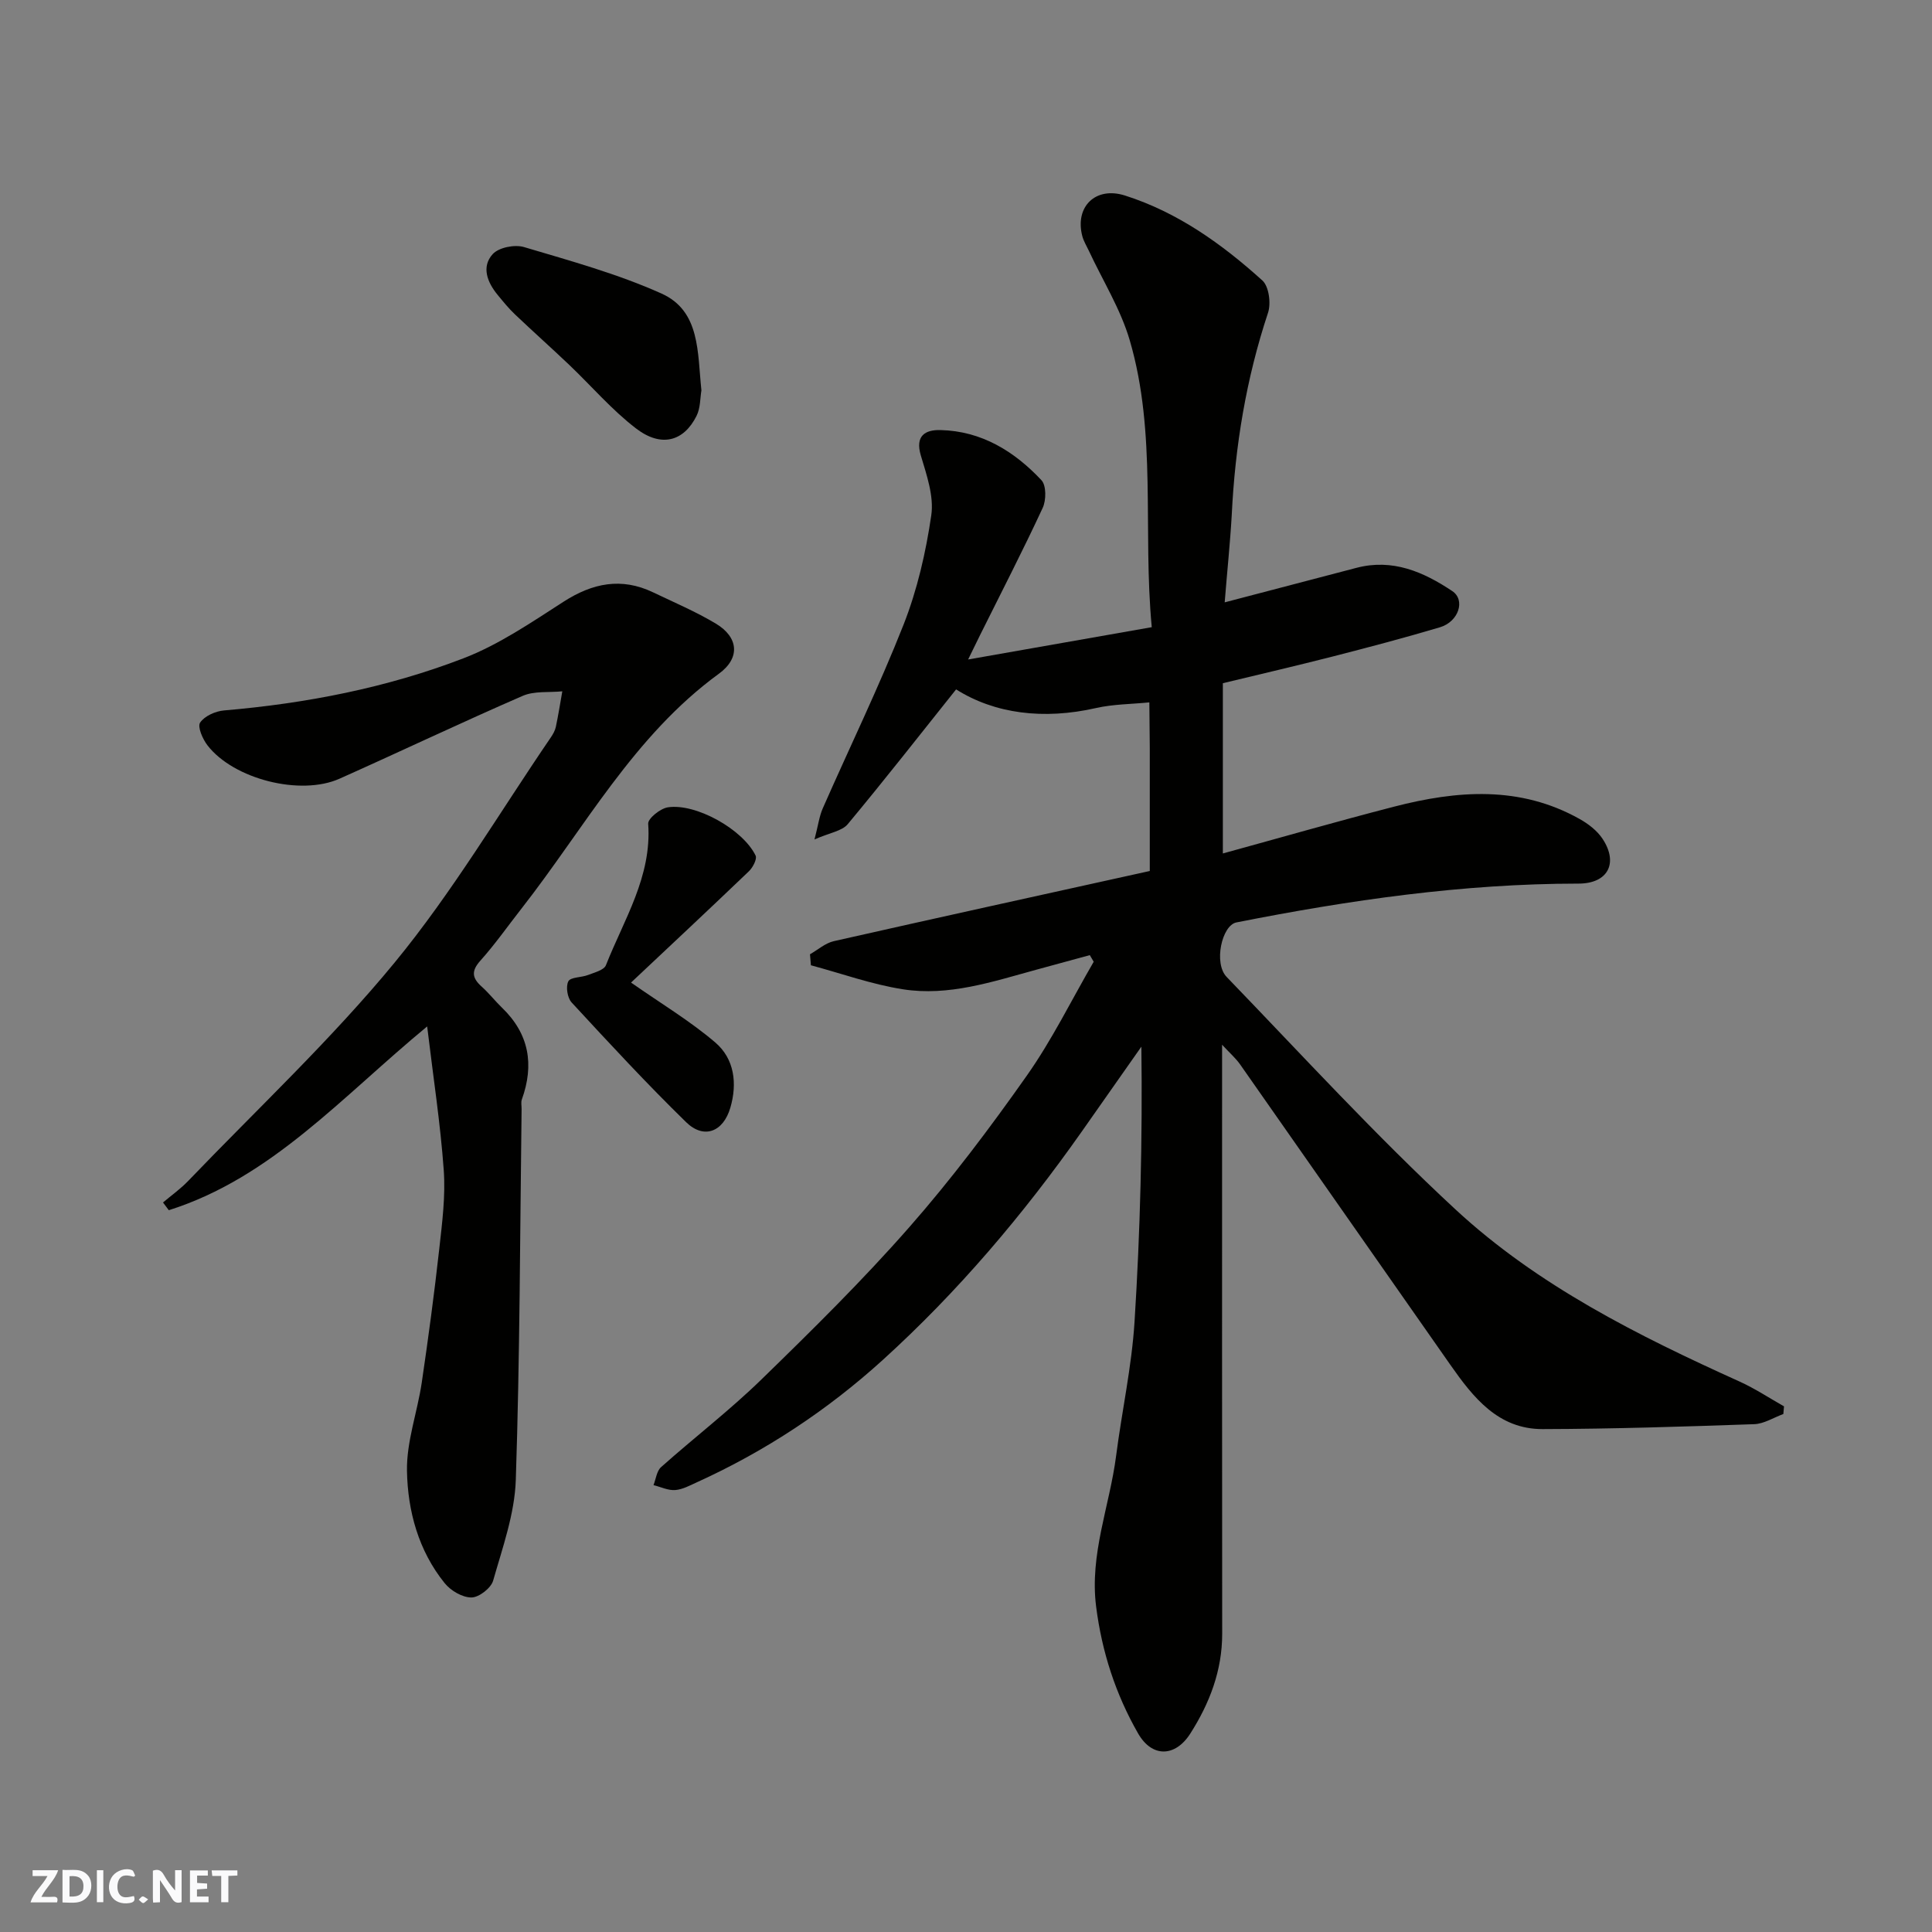
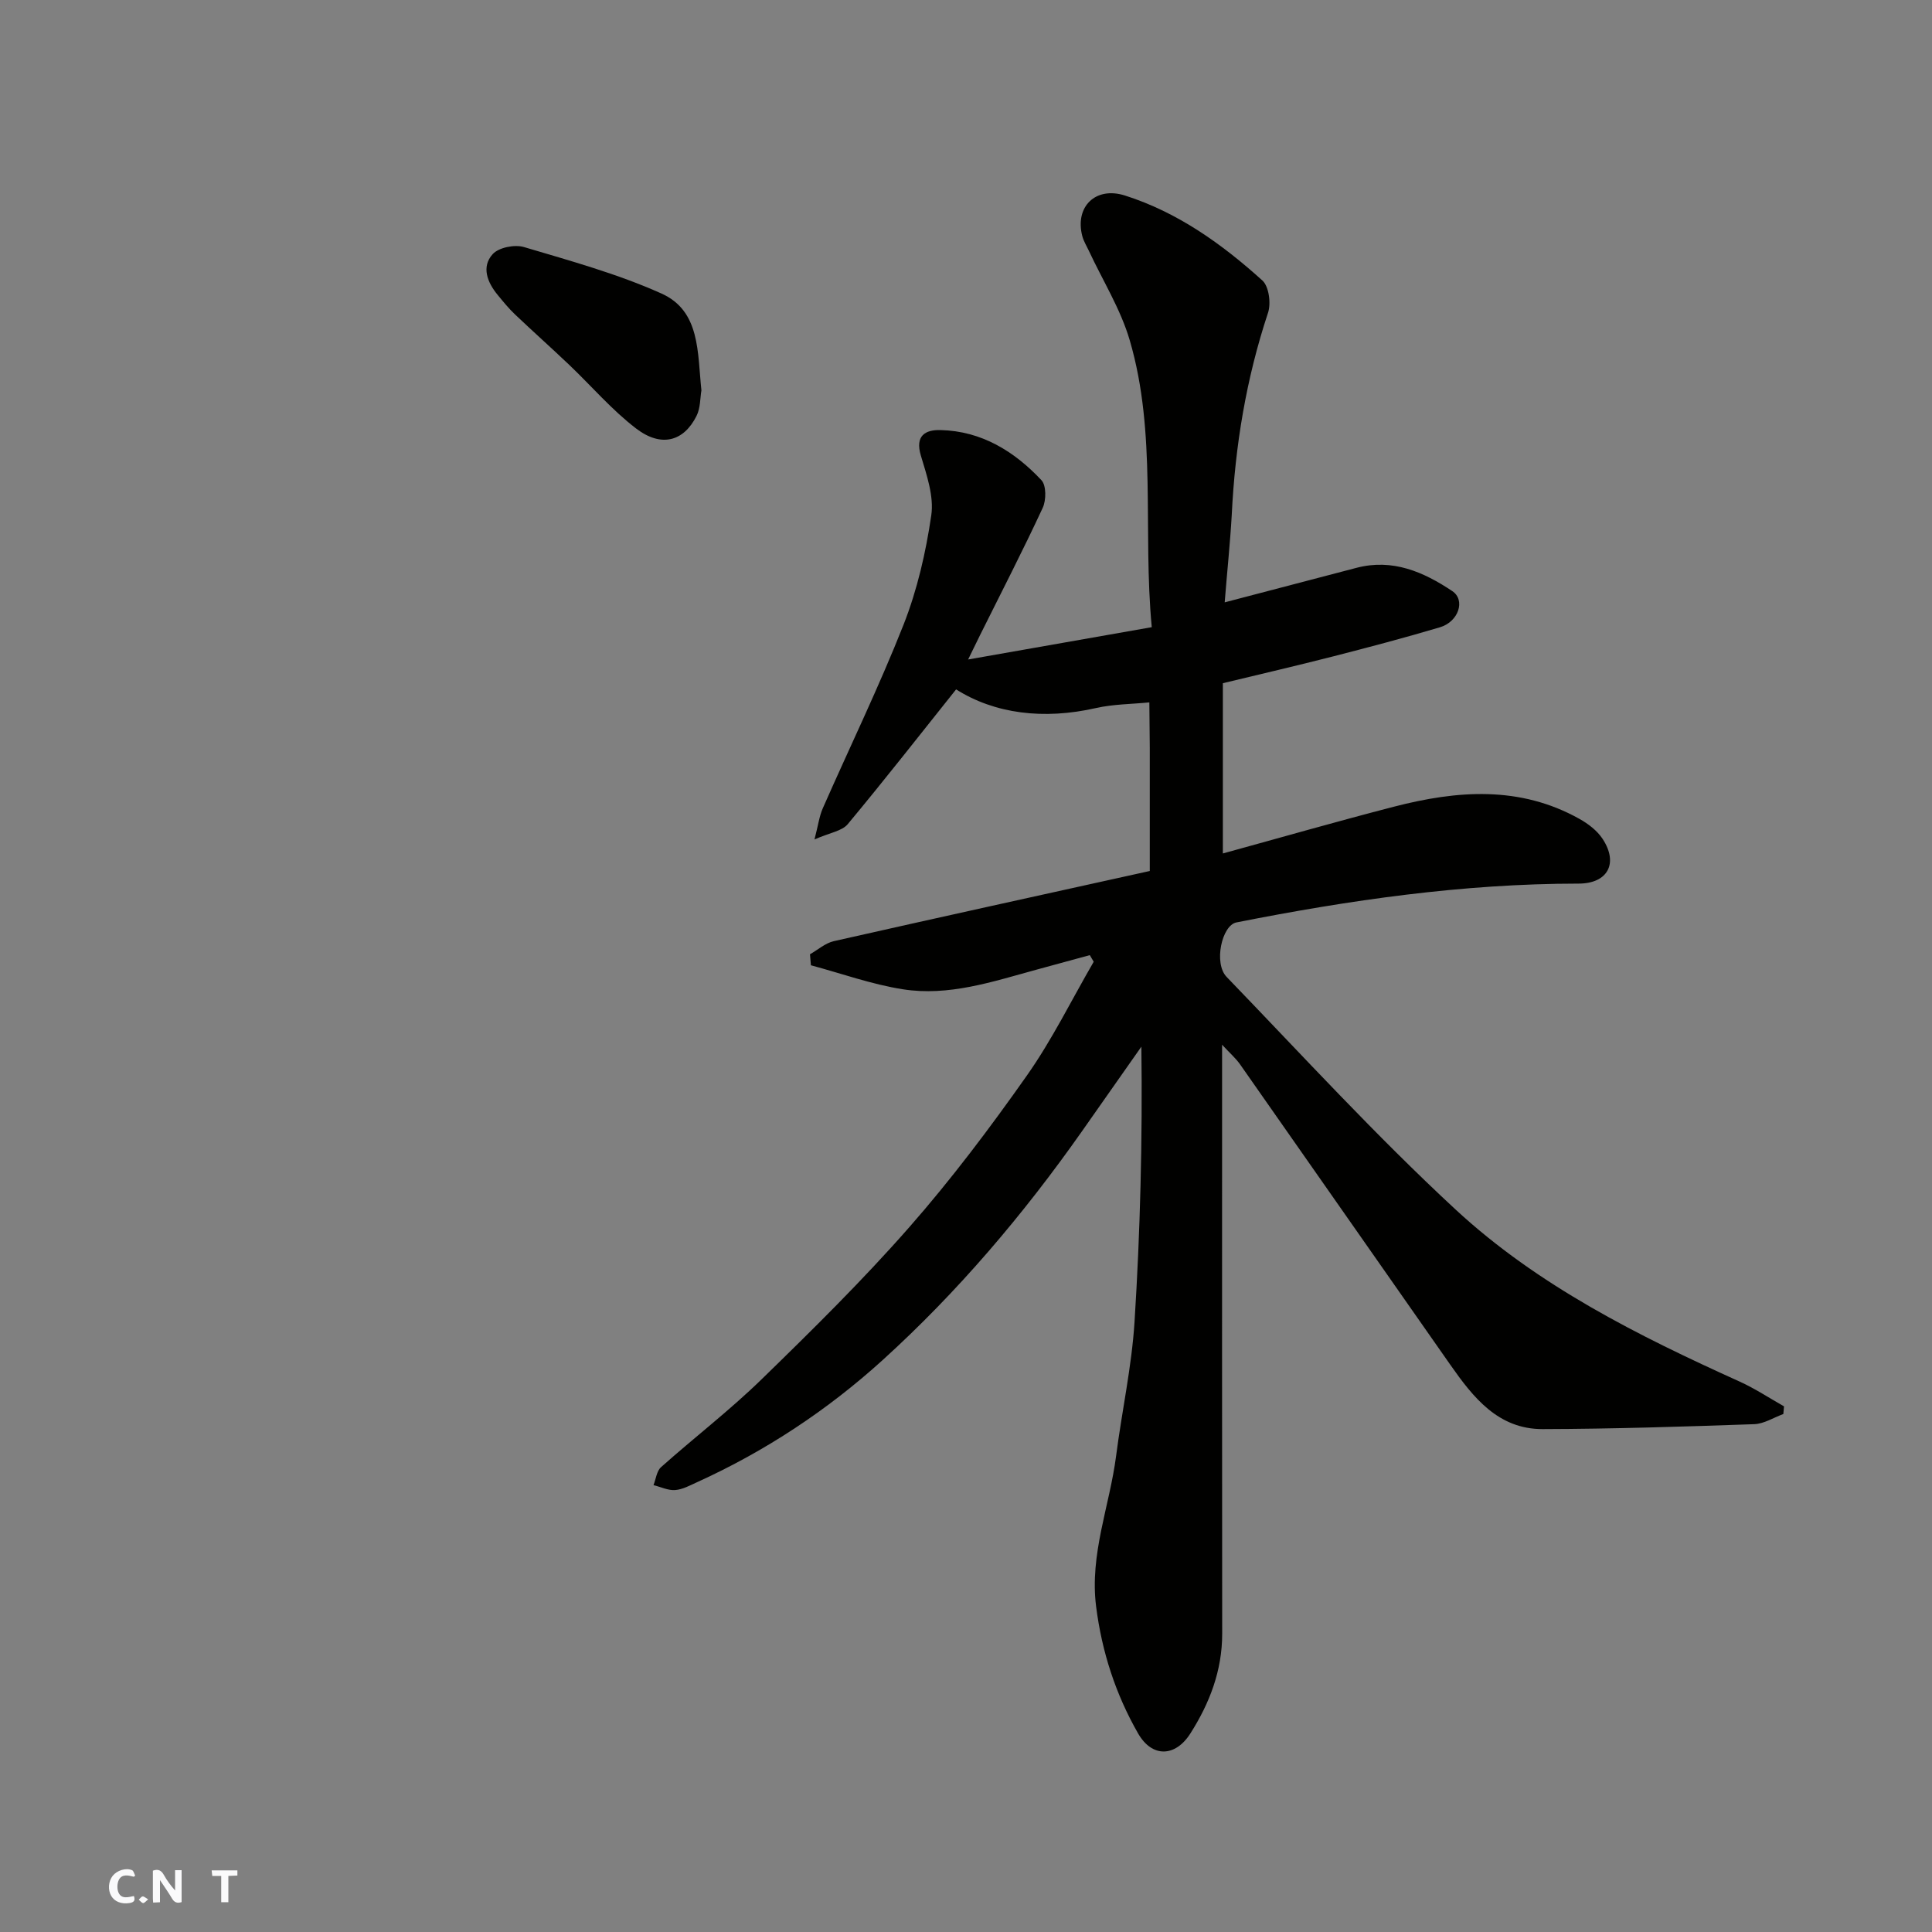
<svg xmlns="http://www.w3.org/2000/svg" enable-background="new 0 0 400 400" viewBox="0 0 400 400">
  <rect x="0" y="0" width="400" height="400" fill="#808080" stroke="none" />
  <g fill="#fafafb">
    <path d="m37.59 393.81c-.92.31-1.52.05-2-.78-.7-1.2-1.52-2.34-2.47-3.78v4.59c-.55.03-.95.05-1.41.07-.03-.37-.06-.64-.06-.91 0-1.91 0-3.81 0-5.7 1.13-.41 1.77-.03 2.29.91.62 1.11 1.38 2.14 2.31 3.19v-4.2h1.35v6.61z" />
-     <path d="m12.94 393.88v-6.75c1.9.19 3.93-.54 5.37 1.29.8 1.01.78 2.88.03 3.97-1.37 1.97-3.4 1.51-5.4 1.49m1.45-1.22c2.04.12 2.92-.58 2.89-2.21-.03-1.51-.98-2.19-2.89-2z" />
-     <path d="m11.81 393.87h-5.49c.68-2.18 2.47-3.48 3.51-5.45h-3.08v-1.21h5.29c-.71 2.13-2.44 3.48-3.47 5.51.86 0 1.63.04 2.39-.01.79-.05 1.14.21.85 1.16" />
-     <path d="m39.33 393.86v-6.61h3.7v1.07h-2.22v1.52c.68.04 1.34.09 2.07.13v1.07c-.72.05-1.38.09-2.1.14v1.48h2.4v1.19h-3.85z" />
    <path d="m27.71 388.56c-1.15-.3-2.46-.61-3.1.64-.37.73-.41 1.93-.06 2.67.63 1.35 1.99.93 3.17.68.35.94-.01 1.32-.93 1.46-1.62.25-3.05-.27-3.76-1.48-.73-1.24-.6-3.03.31-4.17.88-1.11 2.71-1.7 4-1.16.32.13.44.74.65 1.12-.1.08-.19.16-.28.24" />
    <path d="m49.15 387.24v1.07c-.59.02-1.17.05-1.87.08v5.44h-1.48v-5.44h-1.85c-.05-.4-.08-.73-.13-1.15z" />
-     <path d="m20.06 387.21h1.33v6.62h-1.33z" />
    <path d="m30.68 393.25c-.49.38-.8.79-1.05.76-.32-.05-.6-.45-.9-.7.26-.24.51-.64.8-.67.29-.04.62.3 1.15.61" />
  </g>
  <path d="m253.56 124.71c9.73-2.55 18.51-4.85 27.3-7.15 7.46-1.95 13.87.84 19.82 4.82 2.78 1.86 1.31 6.34-2.55 7.49-7.32 2.18-14.72 4.13-22.12 6.03-7.54 1.93-15.12 3.69-22.83 5.55v35.25c11.91-3.27 23.64-6.64 35.45-9.69 13.04-3.37 26.04-4.39 38.41 2.55 1.81 1.01 3.65 2.43 4.76 4.12 3.33 5.06 1.07 9.26-4.98 9.26-23.92.01-47.45 3.41-70.84 8.04-3.01.6-4.75 8.45-2.02 11.28 15.63 16.2 30.87 32.85 47.37 48.13 17.04 15.78 37.78 26.13 58.84 35.65 3.18 1.44 6.13 3.4 9.19 5.13-.05.53-.09 1.06-.14 1.59-2.01.73-4 2.03-6.03 2.1-14.59.51-29.2.98-43.8 1.02-9.22.02-14.38-6.56-19.12-13.32-14.52-20.71-28.99-41.46-43.51-62.17-.9-1.29-2.13-2.35-3.74-4.09v5.95c0 38.66-.02 77.33.02 115.99.01 7.63-2.61 14.41-6.59 20.66-3.13 4.92-7.94 5.02-10.82-.01-4.64-8.1-7.5-16.88-8.69-26.27-1.38-10.84 2.8-20.81 4.14-31.21 1.19-9.24 3.22-18.42 3.81-27.69 1.19-18.83 1.66-37.71 1.42-57.02-4.12 5.86-8.23 11.73-12.35 17.59-12.1 17.19-25.65 33.17-41.22 47.3-11.43 10.37-24.27 18.85-38.39 25.27-1.48.67-3.01 1.52-4.56 1.64-1.46.11-2.99-.65-4.49-1.02.5-1.26.66-2.92 1.57-3.73 6.88-6.13 14.22-11.76 20.81-18.18 10.47-10.19 20.91-20.48 30.54-31.45 8.73-9.94 16.74-20.59 24.37-31.42 5.23-7.42 9.27-15.69 13.85-23.58-.27-.46-.54-.92-.81-1.37-3.72 1.01-7.44 2.03-11.15 3.04-9.03 2.47-18.08 5.52-27.55 4.03-6.45-1.01-12.7-3.27-19.04-4.97-.06-.76-.13-1.52-.19-2.28 1.64-.93 3.17-2.31 4.92-2.71 21.59-4.88 43.21-9.62 65.43-14.53 0-5.75 0-11.87 0-18 0-2.5.01-5 0-7.5-.02-3.14-.06-6.27-.09-9.41-3.68.37-7.45.36-11.03 1.17-10.9 2.48-21 1.18-28.98-3.86-7.48 9.37-14.82 18.76-22.44 27.91-1.19 1.43-3.71 1.76-6.88 3.16.77-2.94.99-4.79 1.71-6.43 5.58-12.69 11.66-25.18 16.74-38.06 2.83-7.2 4.61-14.95 5.73-22.62.58-3.95-.96-8.36-2.16-12.38-1.23-4.12.93-5.35 4.07-5.27 8.5.2 15.29 4.4 20.9 10.38 1.02 1.09 1 4.14.26 5.73-4.12 8.88-8.62 17.59-12.98 26.36-.64 1.28-1.26 2.57-2.46 5.03 13.13-2.31 25.23-4.44 38.02-6.69-1.9-20.07 1.1-40.09-4.56-59.4-1.89-6.46-5.61-12.39-8.48-18.56-.47-1.01-1.08-1.98-1.35-3.04-1.56-6.03 2.73-10.31 8.84-8.37 10.91 3.47 20.08 10.03 28.46 17.6 1.35 1.23 1.81 4.73 1.16 6.68-4.52 13.62-6.82 27.57-7.51 41.85-.34 5.94-.97 11.84-1.46 18.1z" fill="#010100" />
-   <path d="m88.44 212.51c-17.71 14.61-32.22 31.32-53.49 38.05-.4-.53-.8-1.07-1.2-1.6 1.76-1.49 3.67-2.84 5.25-4.5 14.36-14.96 29.58-29.22 42.72-45.19 11.97-14.56 21.66-30.99 32.33-46.61.46-.67.88-1.43 1.04-2.21.51-2.43.9-4.88 1.33-7.32-2.75.28-5.78-.11-8.2.94-12.72 5.53-25.25 11.49-37.92 17.15-8.09 3.61-21.92.11-27.34-6.9-1-1.29-2.11-3.84-1.53-4.71.91-1.36 3.17-2.37 4.94-2.52 17-1.45 33.68-4.68 49.57-10.79 7.34-2.82 14.06-7.43 20.75-11.73 6.01-3.86 11.97-5.07 18.53-1.93 4.37 2.09 8.86 4 13 6.48 4.68 2.81 5.1 7.1.63 10.36-17.66 12.87-27.82 31.95-40.88 48.63-2.83 3.61-5.47 7.39-8.52 10.79-1.96 2.19-1.68 3.63.31 5.4 1.48 1.33 2.72 2.93 4.15 4.31 5.65 5.43 6.73 11.81 4.13 19.03-.21.59-.04 1.32-.05 1.99-.33 25.6-.35 51.2-1.2 76.78-.23 7-2.74 13.99-4.69 20.84-.44 1.55-2.93 3.48-4.49 3.49-1.88.01-4.3-1.41-5.55-2.97-5.42-6.72-7.65-14.92-7.8-23.23-.11-6.07 2.15-12.16 3.06-18.29 1.36-9.22 2.6-18.47 3.63-27.73.6-5.4 1.31-10.9.92-16.29-.69-9.62-2.17-19.19-3.43-29.72z" fill="#010100" />
-   <path d="m130.65 203.43c6.17 4.32 12.19 7.92 17.45 12.41 3.95 3.38 4.58 8.48 3.11 13.5s-5.48 6.58-9.15 3c-8.18-7.98-15.95-16.39-23.71-24.79-.88-.95-1.25-3.29-.68-4.38.46-.89 2.71-.77 4.08-1.31 1.33-.52 3.3-1.01 3.7-2.02 3.74-9.49 9.53-18.36 8.75-29.29-.08-1.08 2.5-3.16 4.06-3.4 5.79-.9 15.55 4.56 18.18 9.99.34.71-.57 2.45-1.37 3.23-8.25 7.9-16.6 15.7-24.42 23.06z" fill="#010100" />
+   <path d="m88.44 212.51z" fill="#010100" />
  <path d="m145.22 80.82c-.27 1.52-.18 3.63-1.01 5.29-2.66 5.31-7.32 6.58-12.52 2.6-5.03-3.85-9.23-8.78-13.85-13.18-3.7-3.52-7.51-6.91-11.21-10.43-1.31-1.24-2.46-2.66-3.61-4.06-2.14-2.6-3.39-5.81-1.01-8.43 1.25-1.38 4.55-2.03 6.47-1.46 9.61 2.86 19.38 5.54 28.49 9.63 8.05 3.63 7.41 12.19 8.25 20.04z" fill="#010100" />
</svg>